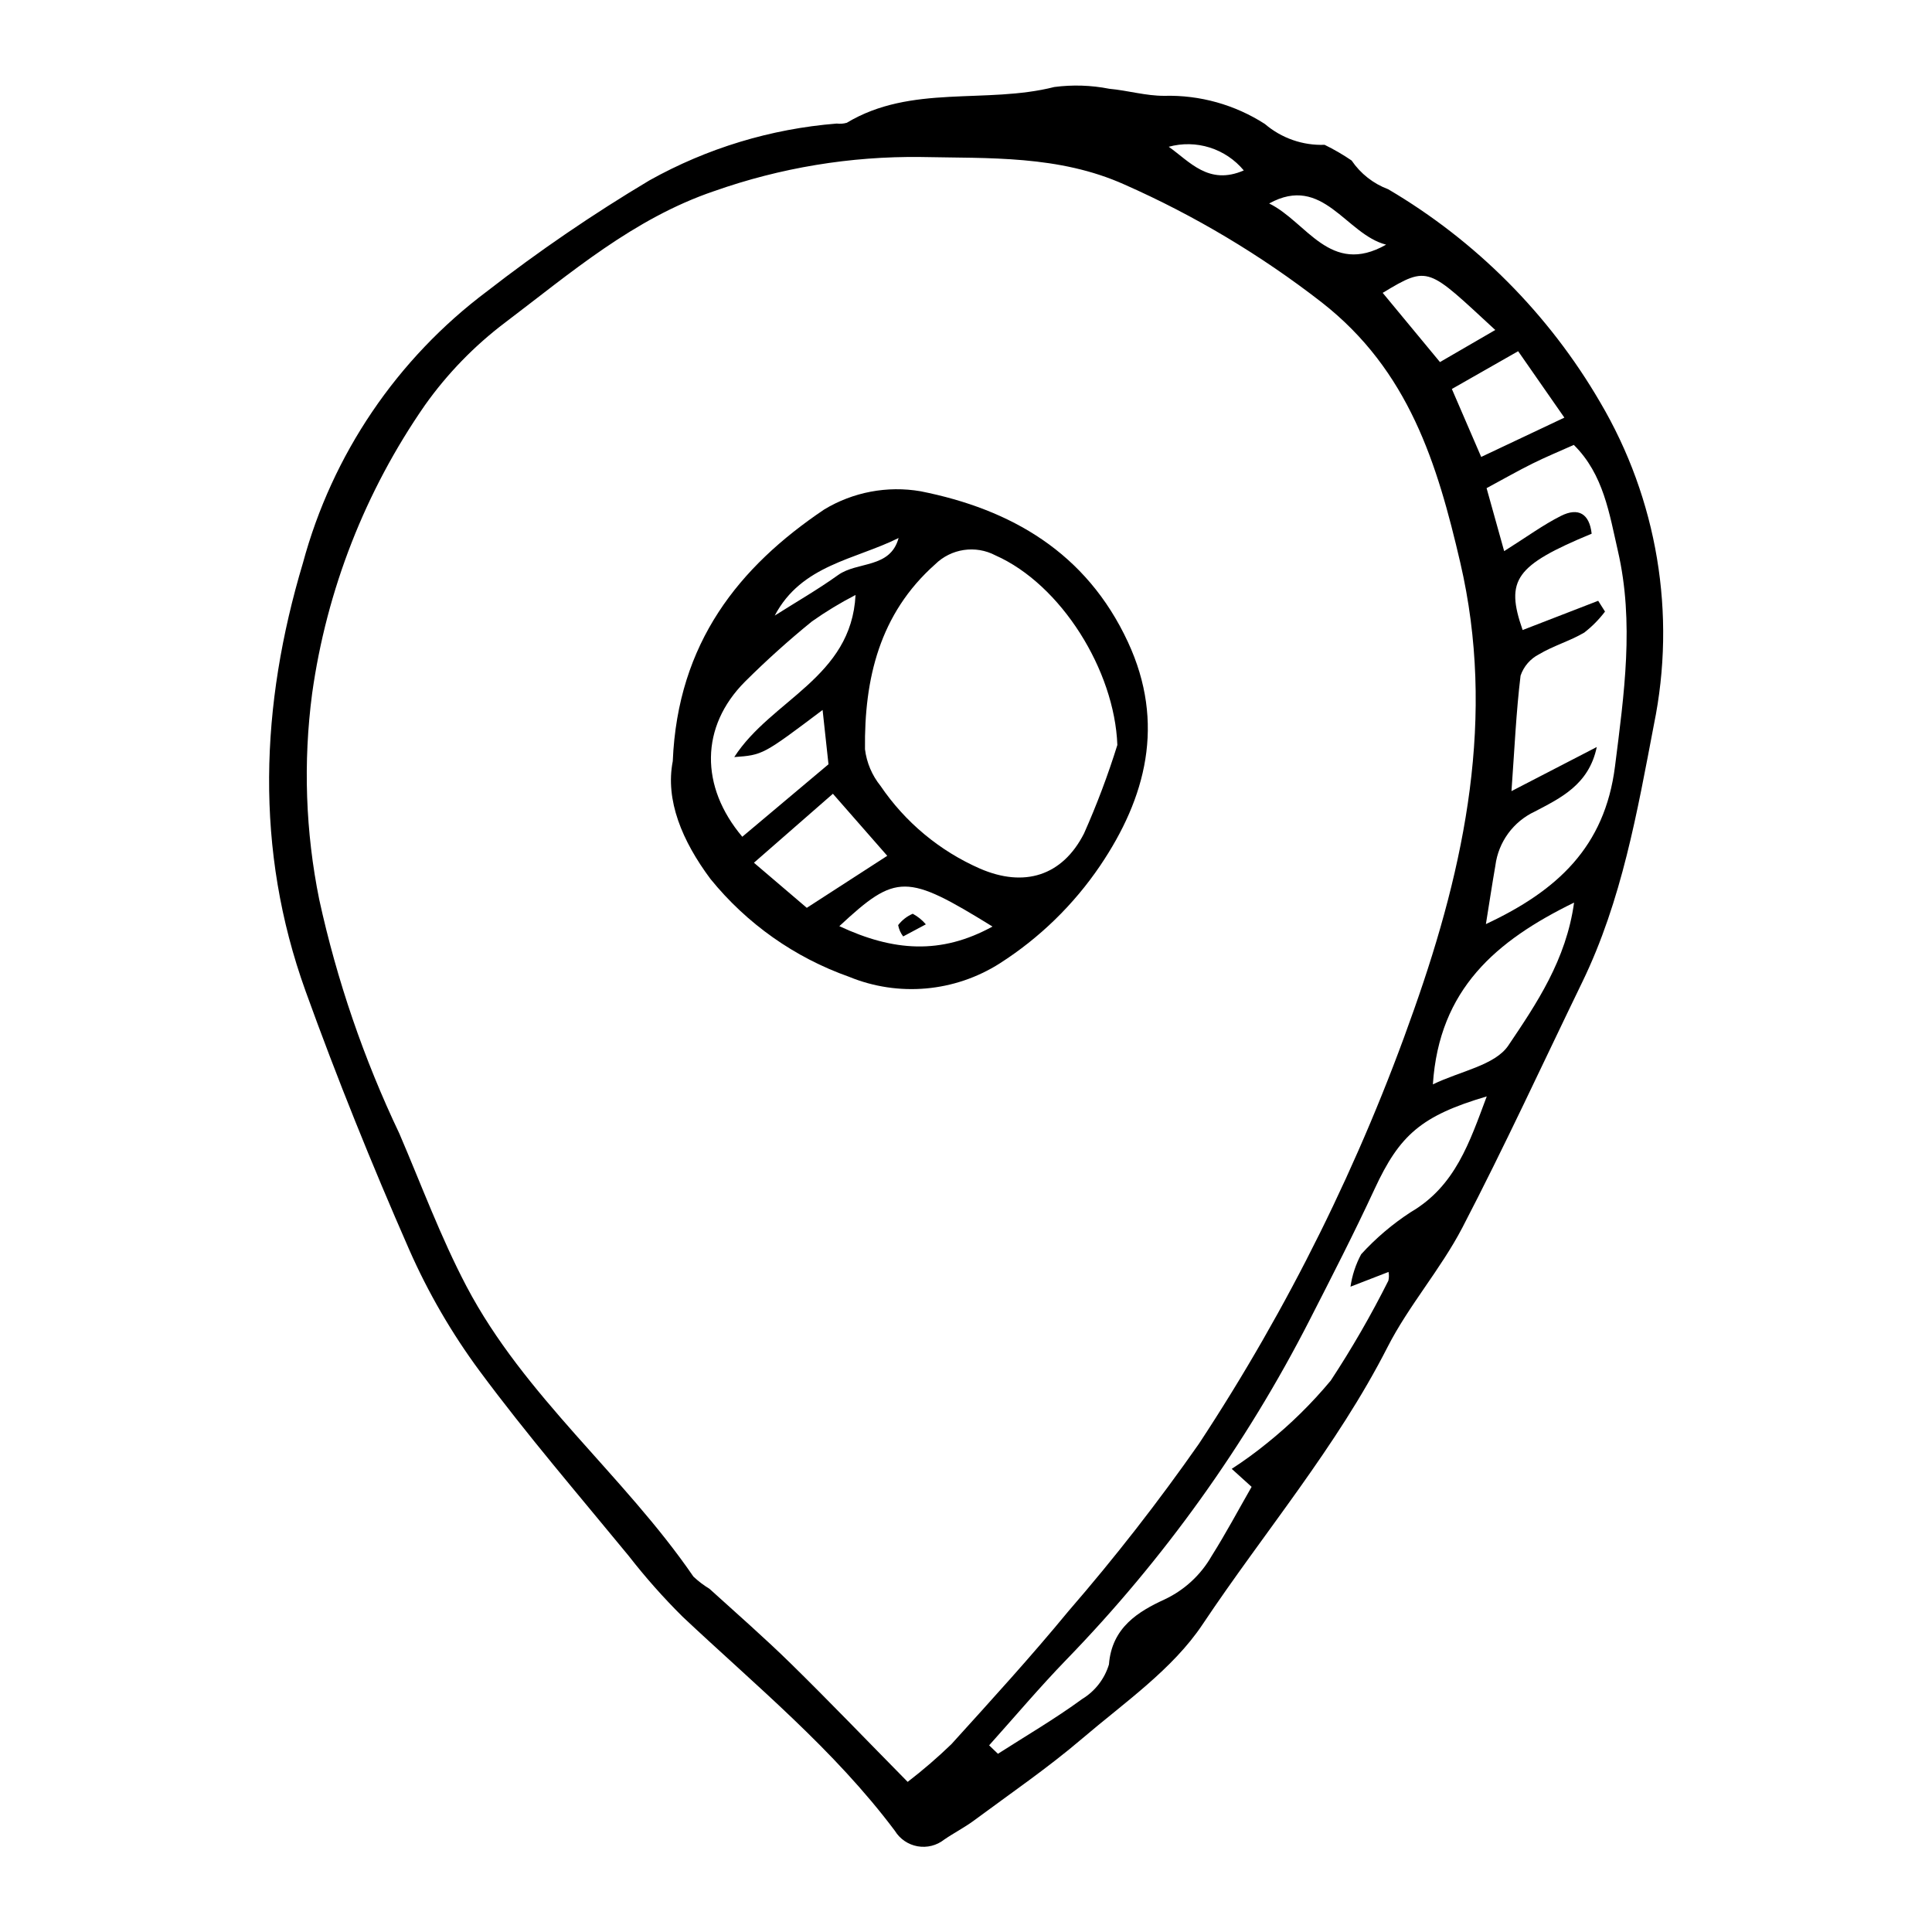
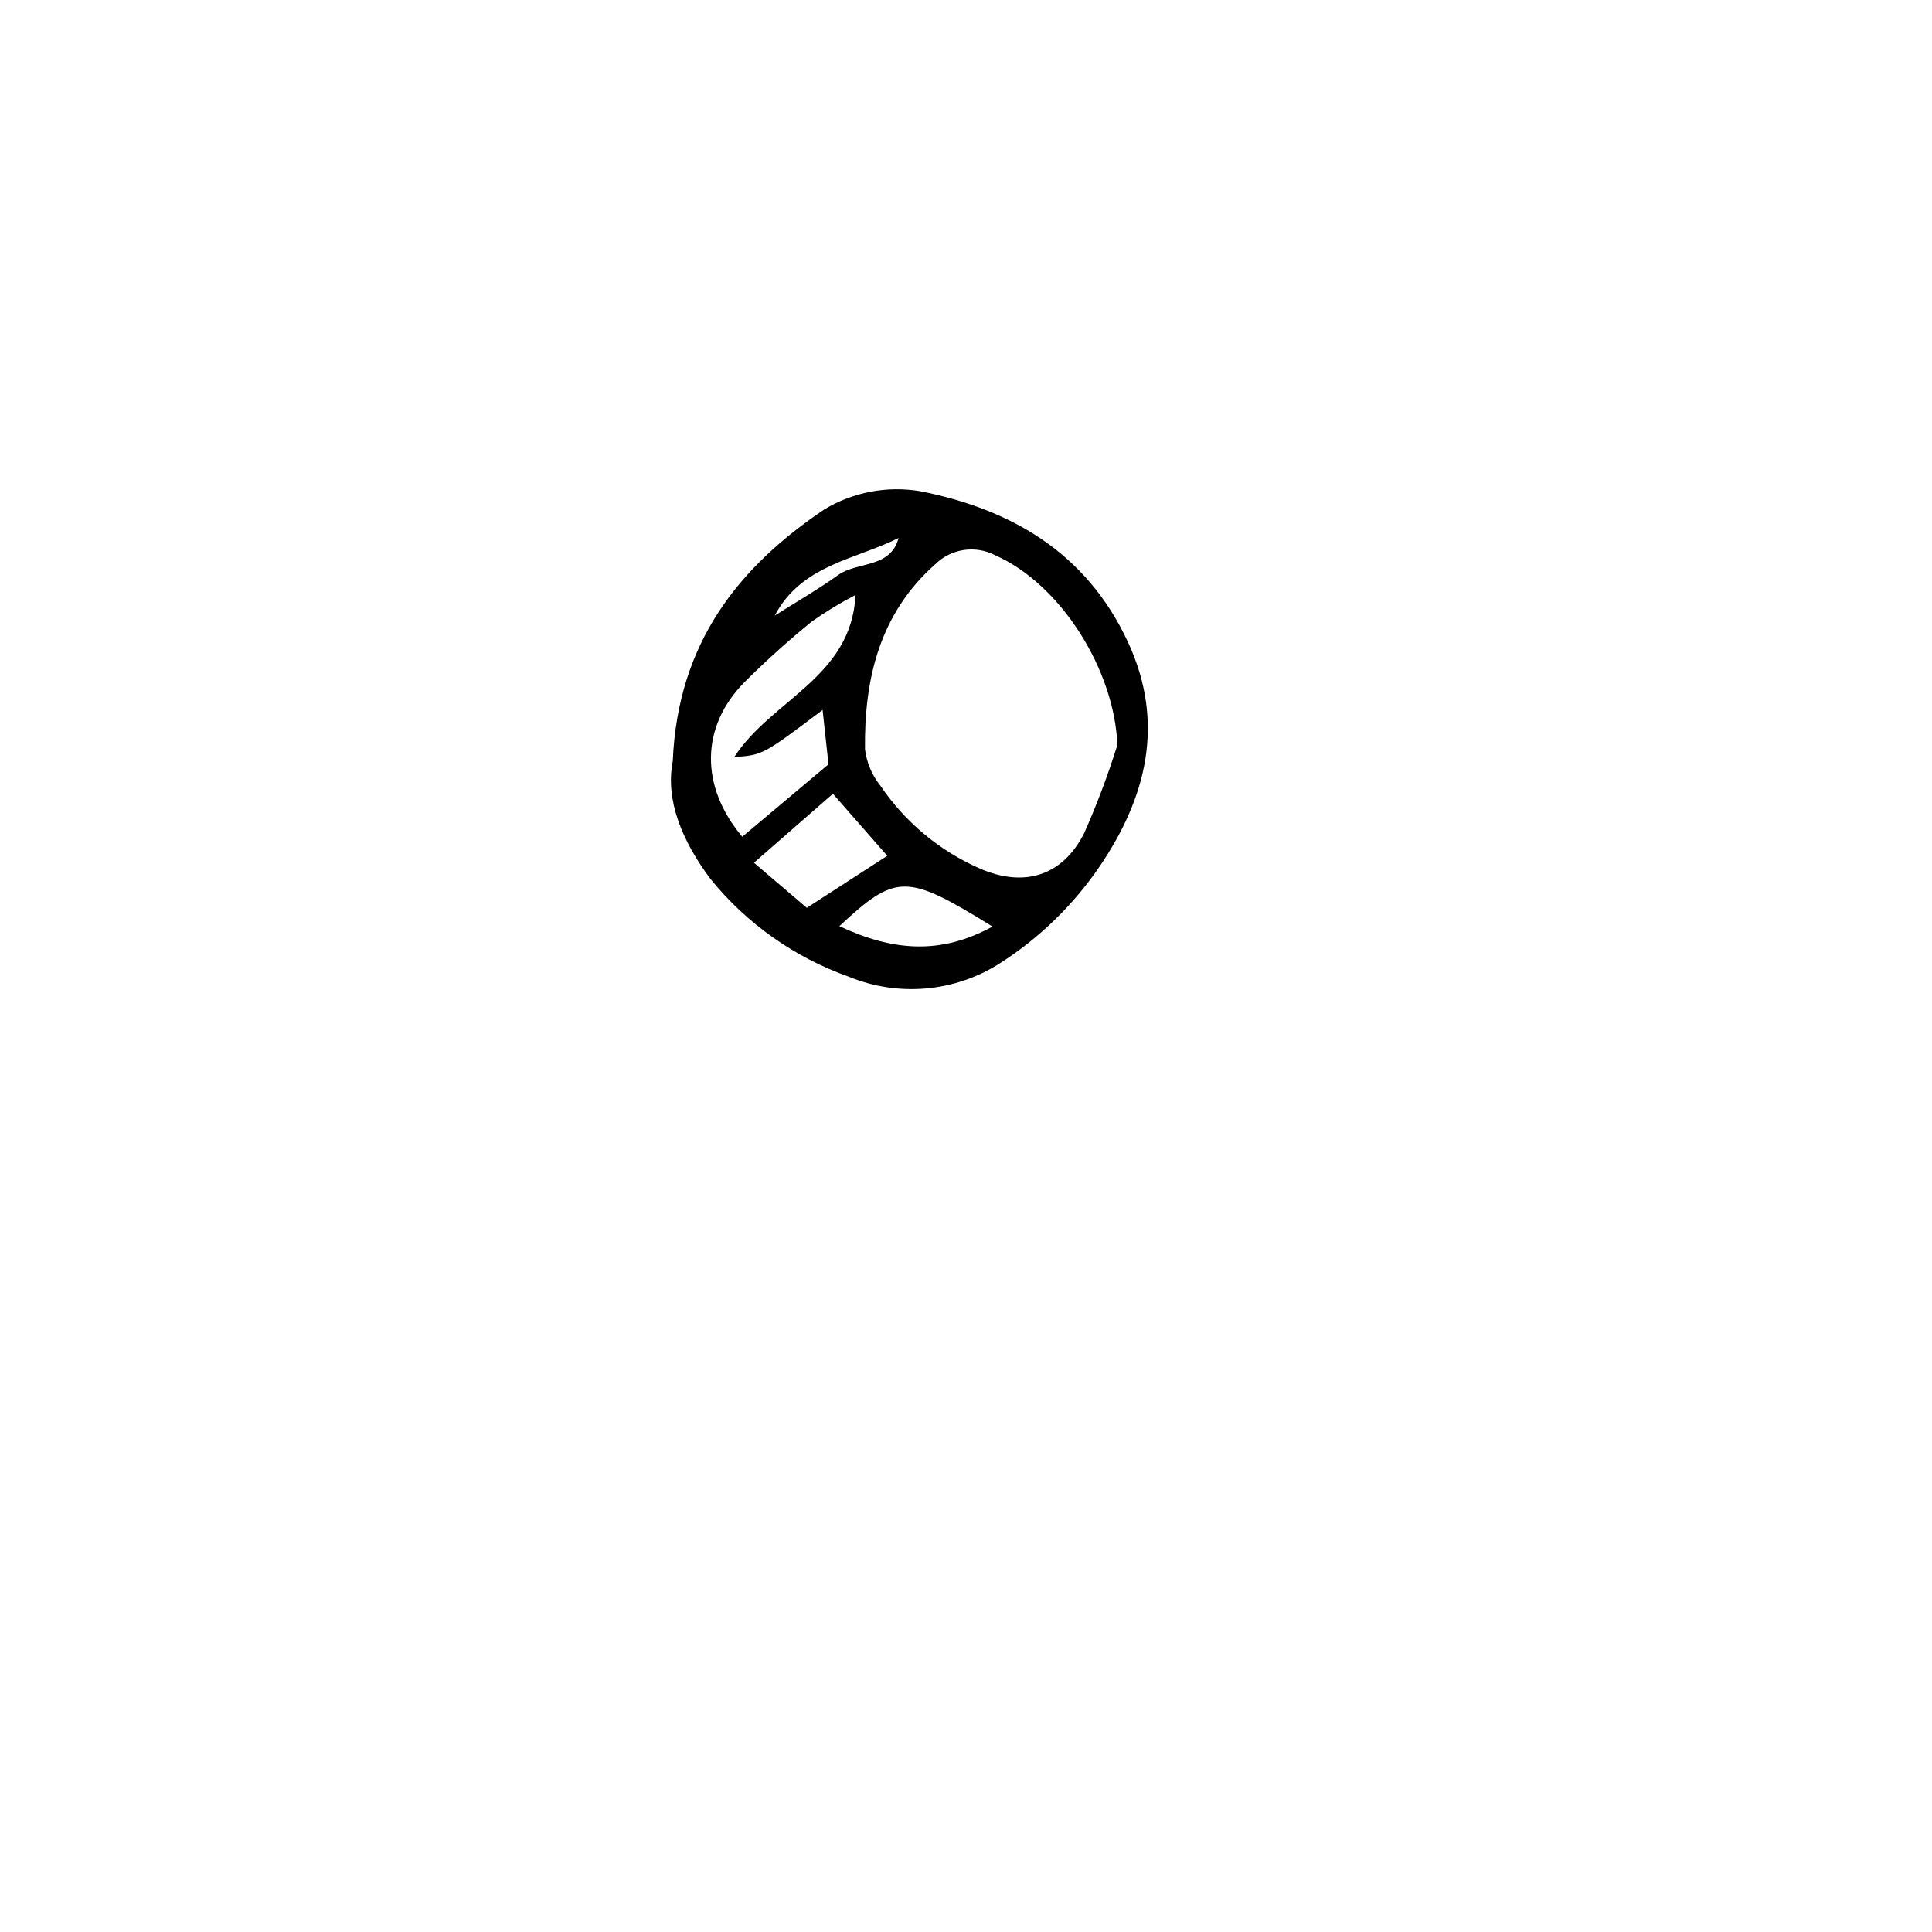
<svg xmlns="http://www.w3.org/2000/svg" fill="#000000" width="800px" height="800px" version="1.1" viewBox="144 144 512 512">
  <g>
-     <path d="m568.04 250.57c-13.574-23.309-32.91-42.734-56.148-56.414-3.945-1.473-7.332-4.137-9.699-7.617-2.281-1.559-4.676-2.949-7.16-4.16-5.785 0.211-11.434-1.762-15.832-5.527-7.93-5.102-17.211-7.703-26.641-7.457-4.856 0.027-9.703-1.422-14.582-1.867-4.801-0.949-9.727-1.105-14.582-0.469-18.105 4.598-37.914-0.785-55 9.488v-0.004c-0.863 0.246-1.766 0.312-2.656 0.203-17.434 1.387-34.363 6.523-49.629 15.055-14.941 8.914-29.32 18.734-43.059 29.41-23.844 17.879-41.016 43.23-48.777 72.004-11.277 37.652-12.848 75.867 0.707 113.44 8.332 23.094 17.547 45.914 27.41 68.395v0.004c5.031 11.438 11.32 22.281 18.754 32.332 12.48 16.848 26.199 32.781 39.52 49.004l-0.004-0.004c4.398 5.648 9.148 11.012 14.23 16.051 19.414 18.273 40.129 35.211 56.277 56.77h-0.004c1.332 2.156 3.519 3.641 6.012 4.082 2.496 0.441 5.059-0.207 7.043-1.777 2.578-1.77 5.398-3.207 7.906-5.066 9.637-7.144 19.574-13.949 28.684-21.723 11.16-9.523 23.938-18.332 31.871-30.215 16.336-24.465 35.535-47.039 49.012-73.477 5.644-11.07 14.121-20.688 19.859-31.719 11.137-21.41 21.246-43.352 31.781-65.074 10.465-21.586 14.551-45.07 18.977-68.234 5.996-29.262 0.91-59.711-14.27-85.434zm-21.715-13.496c4.043 5.812 7.863 11.301 12.25 17.602-8.016 3.789-14.262 6.738-22.043 10.418-2.434-5.633-4.75-11.004-7.773-18.008 6.324-3.606 11.211-6.391 17.566-10.012zm-6.062-5.625c-5.055 2.934-9.629 5.586-14.656 8.504-5.273-6.375-9.938-12.008-15.18-18.344 12.305-7.422 11.906-6.688 29.836 9.84zm-28.926-22.613c-14.863 8.449-21.039-6.059-30.996-10.914 14.281-7.875 20.293 8.188 30.996 10.914zm-37.719-19.668c-9.316 4.039-14.316-2.336-19.891-6.273 3.566-0.977 7.34-0.906 10.871 0.207 3.527 1.113 6.66 3.219 9.02 6.066zm-77.438 417.01c-3.688 3.562-7.574 6.914-11.637 10.039-11.051-11.219-20.82-21.406-30.895-31.285-6.992-6.856-14.379-13.309-21.637-19.891h-0.004c-1.523-0.922-2.949-2.008-4.246-3.231-18.457-26.914-44.793-47.734-60.145-76.938-6.84-13.016-11.973-26.934-17.789-40.484-9.418-19.781-16.539-40.578-21.223-61.984-3.644-17.965-4.281-36.414-1.887-54.59 3.84-27.473 14.078-53.652 29.895-76.438 5.938-8.363 13.125-15.762 21.312-21.941 17.367-13.145 33.992-27.516 55.289-34.773v0.004c17.59-6.215 36.141-9.281 54.793-9.059 18.141 0.387 36.57-0.52 54.008 7.305 18.621 8.23 36.164 18.715 52.238 31.207 23.148 18.074 30.656 42.84 36.73 68.945 9.488 40.777 1.301 80.137-12.227 118.42-14.223 40.551-33.363 79.203-56.996 115.09-10.758 15.395-22.312 30.215-34.613 44.406-9.926 12.059-20.477 23.613-30.969 35.195zm121.75-140.99c-4.859 3.152-9.297 6.918-13.203 11.199-1.441 2.68-2.398 5.59-2.832 8.598 4.629-1.793 7.305-2.828 10.082-3.906 0.152 0.766 0.137 1.551-0.043 2.309-4.566 9.113-9.664 17.953-15.266 26.473-5.055 6.074-10.703 11.629-16.867 16.574-3 2.441-6.133 4.723-9.379 6.828l5.269 4.766c-3.496 6.094-6.832 12.367-10.613 18.359-2.863 5-7.195 9-12.41 11.457-6.961 3.203-14.031 7.426-14.785 17.254-1.156 3.828-3.688 7.09-7.106 9.164-7.148 5.231-14.84 9.719-22.312 14.508-0.777-0.746-1.559-1.492-2.336-2.242 6.793-7.566 13.355-15.352 20.422-22.652 25.852-26.633 47.59-56.973 64.492-90.02 5.898-11.531 11.816-23.066 17.262-34.816 6.598-14.227 12.324-19.359 29.699-24.484-4.57 12.191-8.316 23.715-20.074 30.633zm25.797-44.117c-3.543 5.262-12.684 6.754-20 10.301 1.668-25.25 16.746-38.07 37.422-48.176-2.09 15.176-9.961 26.801-17.422 37.875zm28.266-73.973c-2.703 21.379-15.312 32.949-34.211 41.797 0.875-5.438 1.637-10.477 2.508-15.496v-0.004c0.797-6.254 4.746-11.668 10.461-14.332 6.688-3.527 14.332-7.051 16.41-17.094-6.949 3.594-13.898 7.188-22.602 11.688 0.82-11.426 1.25-21.062 2.41-30.609 0.836-2.445 2.586-4.473 4.883-5.648 3.793-2.266 8.191-3.523 12.004-5.762v-0.004c2.066-1.602 3.914-3.473 5.492-5.559l-1.809-2.859c-6.688 2.59-13.363 5.172-20.023 7.75-4.656-13.324-1.941-17.129 18.293-25.531-0.582-5.281-3.512-7.043-8.148-4.711-4.711 2.371-9.02 5.543-15.039 9.332-1.699-6.094-3.055-10.938-4.66-16.691 4.512-2.43 8.293-4.59 12.184-6.523 3.512-1.746 7.148-3.238 10.934-4.934 7.898 7.789 9.422 18.289 11.68 28.09 4.371 18.984 1.656 37.918-0.766 57.102z" />
    <path d="m322.29 345.73c1.309-31.473 17.605-51.547 40.125-66.707h-0.004c7.656-4.625 16.719-6.344 25.535-4.836 23.965 4.754 43.949 16.223 54.969 39.961 10.02 21.582 4.758 41.348-7.383 59.297-7.012 10.336-16.055 19.137-26.578 25.859-11.949 7.609-26.855 8.934-39.957 3.551-14.395-5.09-27.098-14.059-36.711-25.914-7.508-10.074-12.016-20.855-9.996-31.211zm117.82-4.297c-0.73-19.785-14.914-42.562-32.32-50.258h0.004c-5.277-2.769-11.738-1.805-15.98 2.383-14.754 13.113-18.797 30.363-18.582 49.027h0.004c0.441 3.539 1.859 6.887 4.098 9.664 6.547 9.656 15.691 17.266 26.379 21.945 11.664 5.055 21.816 2 27.578-9.34v-0.004c3.391-7.629 6.336-15.449 8.82-23.418zm-78.117-9.281c-15.844 11.926-15.844 11.926-23.406 12.48 9.793-15.199 31.035-21.039 32.141-42.953v-0.004c-4.008 2.062-7.871 4.406-11.555 7.008-6.18 5.019-12.105 10.352-17.75 15.973-11.859 11.891-11.938 27.781-0.707 41.094 7.438-6.254 14.867-12.504 22.844-19.207-0.43-3.969-0.898-8.273-1.562-14.391zm2.734 22.203c-7.012 6.129-13.5 11.797-20.926 18.281l14.008 11.949c7.644-4.941 14.41-9.316 21.324-13.785-4.879-5.574-8.93-10.199-14.406-16.445zm1.707 35.086c14.289 6.684 26.918 7.613 40.586 0.102-22.797-14.07-25.484-14.137-40.586-0.102zm-17.121-82.305c5.617-3.562 11.406-6.887 16.805-10.754 5.106-3.656 13.801-1.652 16.02-9.805-11.582 5.769-25.727 7.098-32.824 20.559z" />
-     <path d="m389.36 388.96-6.008 3.203v0.004c-0.676-0.883-1.129-1.91-1.332-2.996 1.008-1.32 2.34-2.359 3.867-3.016 1.324 0.707 2.5 1.66 3.473 2.805z" />
  </g>
</svg>